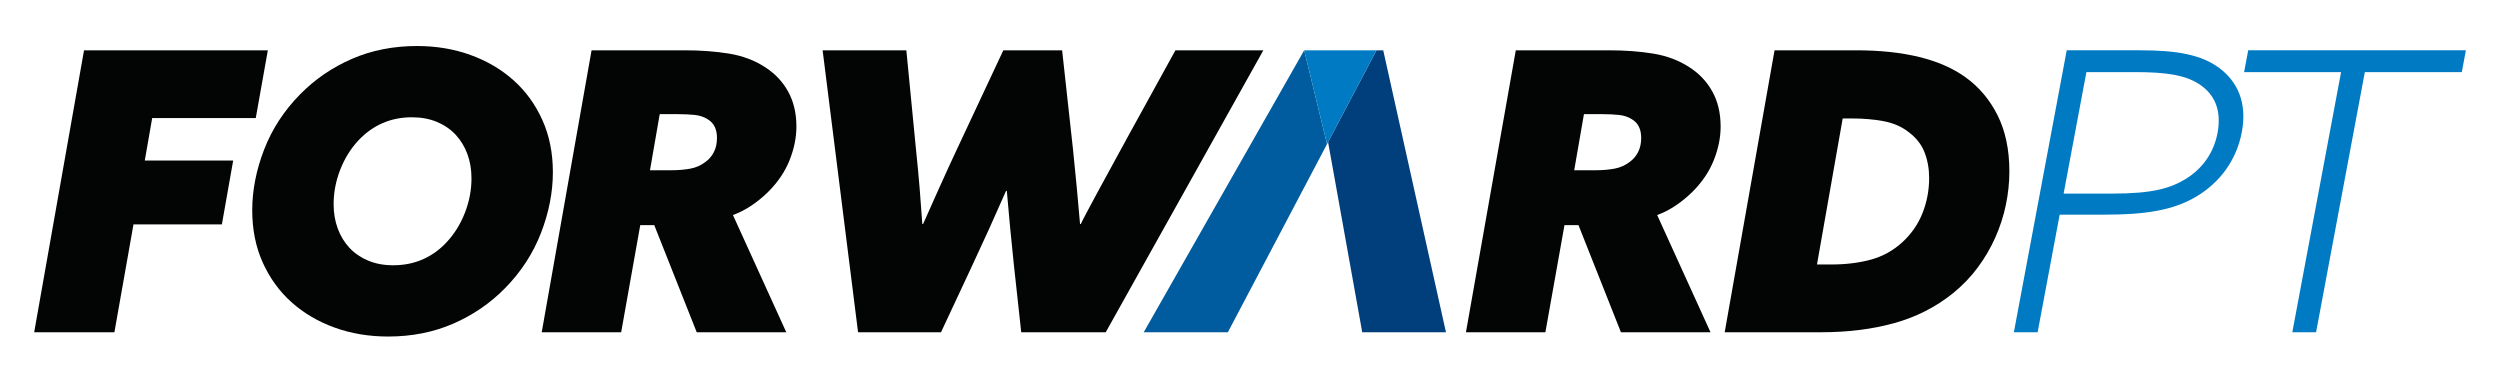
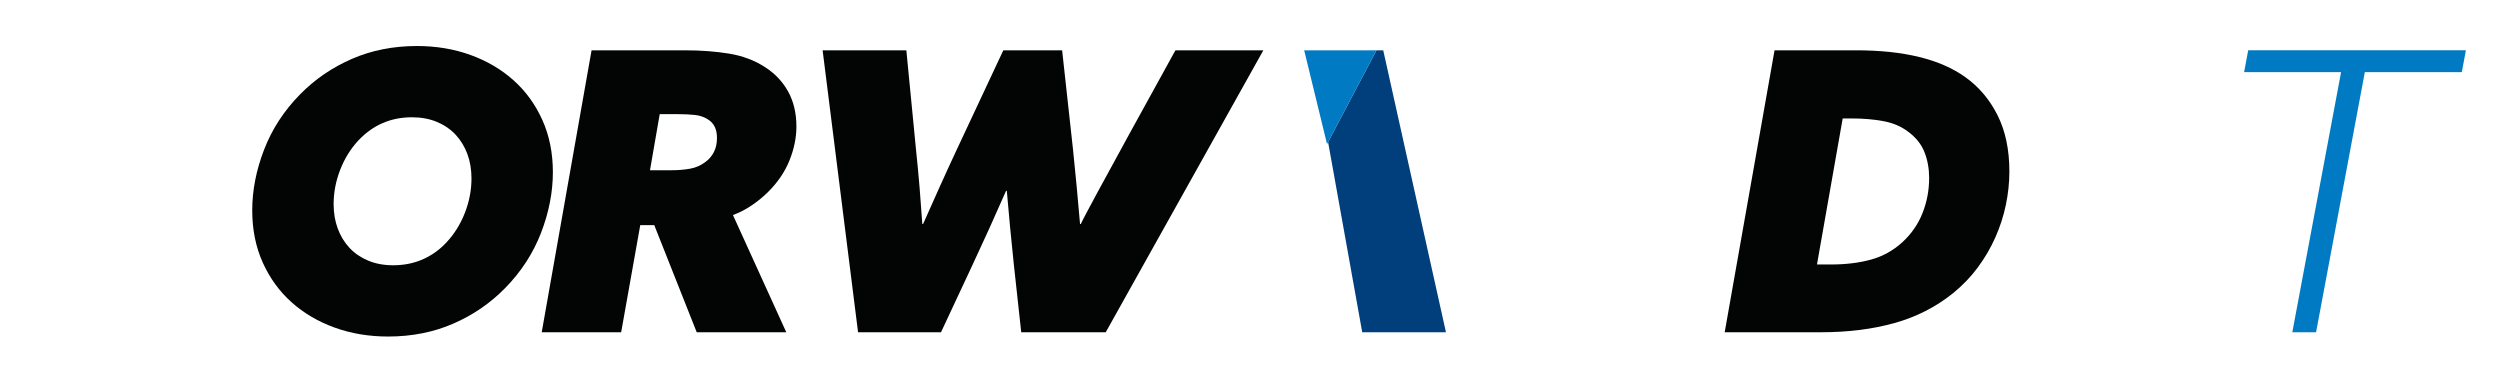
<svg xmlns="http://www.w3.org/2000/svg" width="100%" height="100%" viewBox="0 0 1974 300" version="1.1" style="fill-rule:evenodd;clip-rule:evenodd;stroke-linejoin:round;stroke-miterlimit:2;">
  <g transform="matrix(0.349,0,0,0.349,987.455,150.505)">
    <g transform="matrix(1,0,0,1,-2983.33,-602.083)">
      <g transform="matrix(4.167,0,0,4.167,0,0)">
-         <path d="M1183.6,146.116C1205.38,146.116 1215.2,143.367 1223.8,138.081C1232.66,132.583 1238.89,124.125 1240.96,113.13C1243.21,101.077 1239.47,92.831 1232.22,87.545C1224.41,81.836 1213.73,80.145 1195.97,80.145L1169.75,80.145L1157.38,146.116L1183.6,146.116ZM1159.07,68.303L1199.04,68.303C1218.7,68.303 1232.22,70.629 1242.04,78.03C1251.86,85.43 1257.12,96.849 1254.14,112.707C1251.25,128.143 1242.01,140.196 1229.63,147.596C1216.74,155.42 1200.91,157.534 1179.98,157.534L1155.24,157.534L1143.27,221.392L1130.37,221.392L1159.07,68.303Z" style="fill:rgb(0,122,194);fill-rule:nonzero;" />
        <path d="M1308.03,80.145L1255.38,80.145L1257.6,68.303L1375.8,68.303L1373.58,80.145L1320.93,80.145L1294.45,221.392L1281.55,221.392L1308.03,80.145Z" style="fill:rgb(0,122,194);fill-rule:nonzero;" />
-         <path d="M82.568,68.308L182.369,68.308L175.814,105.098L119.57,105.098L115.554,128.146L163.551,128.146L157.419,162.822L109.421,162.822L99.06,221.392L55.503,221.392L82.568,68.308Z" style="fill:rgb(3,4,4);fill-rule:nonzero;" />
        <path d="M250.436,185.022C256.213,185.022 261.536,183.966 266.4,181.851C271.262,179.737 275.597,176.639 279.403,172.549C283.631,168.039 286.942,162.717 289.341,156.585C291.736,150.452 292.935,144.215 292.935,137.872C292.935,133.082 292.196,128.674 290.715,124.656C289.235,120.639 287.121,117.15 284.372,114.19C281.623,111.23 278.24,108.904 274.222,107.212C270.205,105.521 265.659,104.675 260.584,104.675C249.167,104.675 239.51,108.834 231.617,117.15C227.389,121.663 224.075,126.982 221.679,133.114C219.281,139.247 218.085,145.484 218.085,151.827C218.085,156.621 218.824,161.025 220.304,165.043C221.785,169.059 223.899,172.549 226.648,175.509C229.397,178.469 232.78,180.795 236.798,182.485C240.815,184.176 245.361,185.022 250.436,185.022ZM247.687,223.717C237.253,223.717 227.563,222.094 218.613,218.854C209.66,215.612 201.872,211.03 195.249,205.111C188.622,199.19 183.408,192.001 179.602,183.543C175.797,175.086 173.893,165.643 173.893,155.211C173.893,144.357 176.041,133.362 180.342,122.225C184.641,111.091 191.159,101.081 199.901,92.201C207.935,84.027 217.308,77.611 228.023,72.96C238.733,68.308 250.505,65.982 263.333,65.982C273.764,65.982 283.454,67.604 292.407,70.845C301.357,74.089 309.143,78.668 315.771,84.589C322.395,90.509 327.612,97.698 331.418,106.155C335.224,114.613 337.126,124.059 337.126,134.488C337.126,145.345 334.976,156.34 330.678,167.474C326.376,178.611 319.858,188.618 311.119,197.499C303.085,205.675 293.709,212.088 282.997,216.74C272.284,221.392 260.512,223.717 247.687,223.717Z" style="fill:rgb(3,4,4);fill-rule:nonzero;" />
        <path d="M401.482,133.431C405.146,133.431 408.529,133.15 411.632,132.585C414.731,132.024 417.479,130.825 419.878,128.991C421.85,127.584 423.399,125.786 424.529,123.599C425.656,121.415 426.221,118.842 426.221,115.882C426.221,111.091 424.529,107.709 421.146,105.732C419.17,104.463 416.844,103.691 414.169,103.406C411.49,103.126 408.529,102.983 405.288,102.983L395.138,102.983L389.853,133.431L401.482,133.431ZM358.137,68.308L408.671,68.308C417.41,68.308 425.444,68.908 432.776,70.105C440.104,71.304 446.588,73.736 452.228,77.399C457.584,80.782 461.776,85.19 464.809,90.614C467.839,96.043 469.356,102.422 469.356,109.75C469.356,115.67 468.12,121.733 465.655,127.934C463.187,134.139 459.345,139.847 454.131,145.061C451.452,147.74 448.456,150.208 445.145,152.462C441.831,154.718 438.412,156.478 434.89,157.747L463.858,221.392L415.226,221.392L392.179,163.245L384.567,163.245L374.206,221.392L331.072,221.392L358.137,68.308Z" style="fill:rgb(3,4,4);fill-rule:nonzero;" />
        <path d="M623.77,162.61C626.731,155.844 675.14,68.308 675.14,68.308L722.874,68.308L637.302,221.392L591.419,221.392L587.402,184.599C586.695,177.835 586.028,171.174 585.393,164.62C584.759,158.065 584.157,151.404 583.596,144.638L583.173,144.638C580.213,151.404 577.18,158.207 574.081,165.043C570.979,171.881 567.877,178.611 564.777,185.235L547.862,221.392L502.825,221.392L483.583,68.308L529.044,68.308L534.33,122.648C535.033,129.276 535.668,136.005 536.233,142.84C536.795,149.679 537.29,156.267 537.713,162.61L538.136,162.61C540.954,156.267 543.914,149.643 547.017,142.735C550.116,135.83 553.218,129.064 556.319,122.437L581.694,68.308L613.621,68.308L619.541,122.225C620.245,128.991 620.916,135.757 621.55,142.524C622.185,149.29 622.782,155.987 623.347,162.61L623.77,162.61Z" style="fill:rgb(3,4,4);fill-rule:nonzero;" />
        <path d="M822.021,221.383L776.561,221.383L760.398,131.337L758.019,118.122L784.286,68.311L787.966,68.311L822.021,221.383Z" style="fill:rgb(0,62,124);fill-rule:nonzero;" />
-         <path d="M757.45,119.22L703.613,221.383L657.929,221.383L745.048,68.311L757.45,119.22Z" style="fill:rgb(0,92,159);fill-rule:nonzero;" />
        <path d="M784.286,68.311L758.019,118.122L757.45,119.22L745.048,68.311L784.286,68.311Z" style="fill:rgb(0,122,194);fill-rule:nonzero;" />
-         <path d="M903.286,133.431C906.949,133.431 910.332,133.15 913.435,132.585C916.534,132.024 919.282,130.825 921.681,128.991C923.654,127.584 925.203,125.786 926.333,123.599C927.46,121.415 928.024,118.842 928.024,115.882C928.024,111.091 926.333,107.709 922.949,105.732C920.974,104.463 918.649,103.691 915.973,103.406C913.292,103.126 910.332,102.983 907.092,102.983L896.942,102.983L891.657,133.431L903.286,133.431ZM859.939,68.308L910.475,68.308C919.213,68.308 927.248,68.908 934.58,70.105C941.907,71.304 948.393,73.736 954.032,77.399C959.388,80.782 963.58,85.19 966.614,90.614C969.643,96.043 971.158,102.422 971.158,109.75C971.158,115.67 969.923,121.733 967.459,127.934C964.991,134.139 961.148,139.847 955.936,145.061C953.255,147.74 950.259,150.208 946.95,152.462C943.636,154.718 940.215,156.478 936.693,157.747L965.661,221.392L917.029,221.392L893.982,163.245L886.37,163.245L876.009,221.392L832.875,221.392L859.939,68.308Z" style="fill:rgb(3,4,4);fill-rule:nonzero;" />
        <path d="M1031.08,184.599C1039.12,184.599 1046.34,183.722 1052.76,181.957C1059.17,180.195 1064.84,177.061 1069.78,172.549C1074.71,168.039 1078.38,162.752 1080.77,156.69C1083.17,150.631 1084.37,144.288 1084.37,137.66C1084.37,132.585 1083.52,127.901 1081.83,123.599C1080.14,119.301 1077.18,115.601 1072.95,112.499C1069.28,109.68 1064.84,107.777 1059.63,106.789C1054.41,105.806 1048.64,105.309 1042.29,105.309L1037.43,105.309L1023.47,184.599L1031.08,184.599ZM1000.43,68.308L1044.62,68.308C1070.69,68.308 1090.5,73.171 1104.03,82.897C1111.36,88.114 1117.18,94.985 1121.48,103.512C1125.77,112.043 1127.93,122.225 1127.93,134.066C1127.93,140.128 1127.29,146.191 1126.02,152.25C1124.75,158.312 1122.85,164.197 1120.31,169.905C1117.78,175.614 1114.6,181.041 1110.8,186.186C1106.99,191.334 1102.48,196.018 1097.27,200.247C1087.96,207.72 1077.36,213.112 1065.44,216.422C1053.53,219.736 1040.32,221.392 1025.8,221.392L973.361,221.392L1000.43,68.308Z" style="fill:rgb(3,4,4);fill-rule:nonzero;" />
      </g>
    </g>
  </g>
</svg>